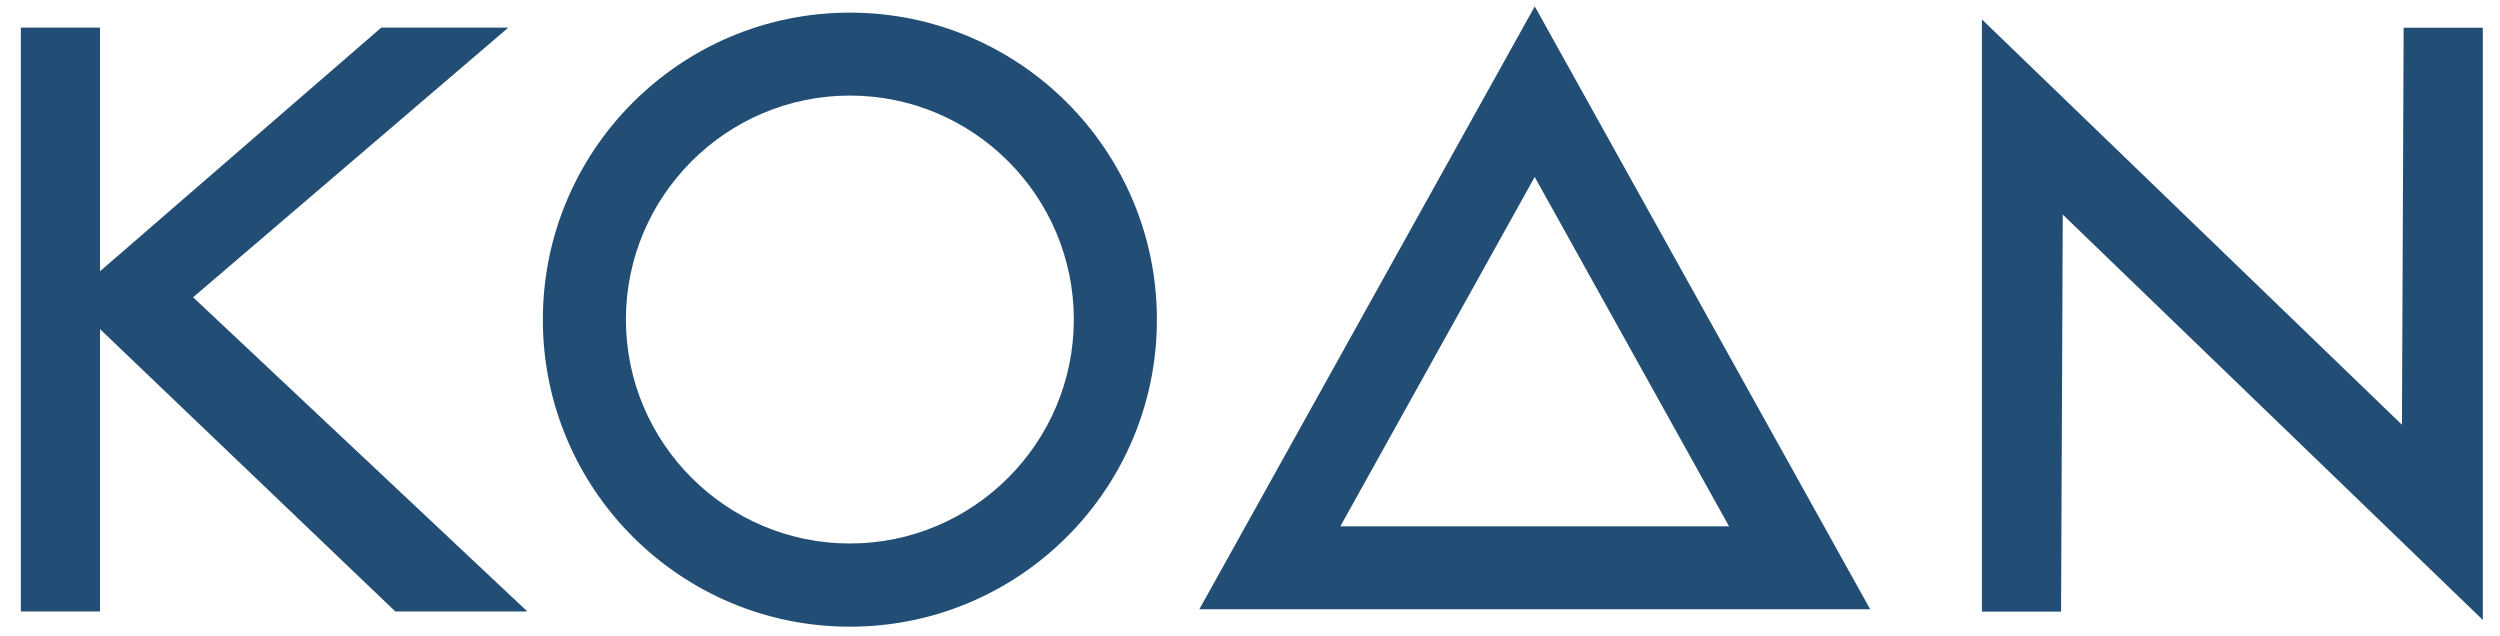
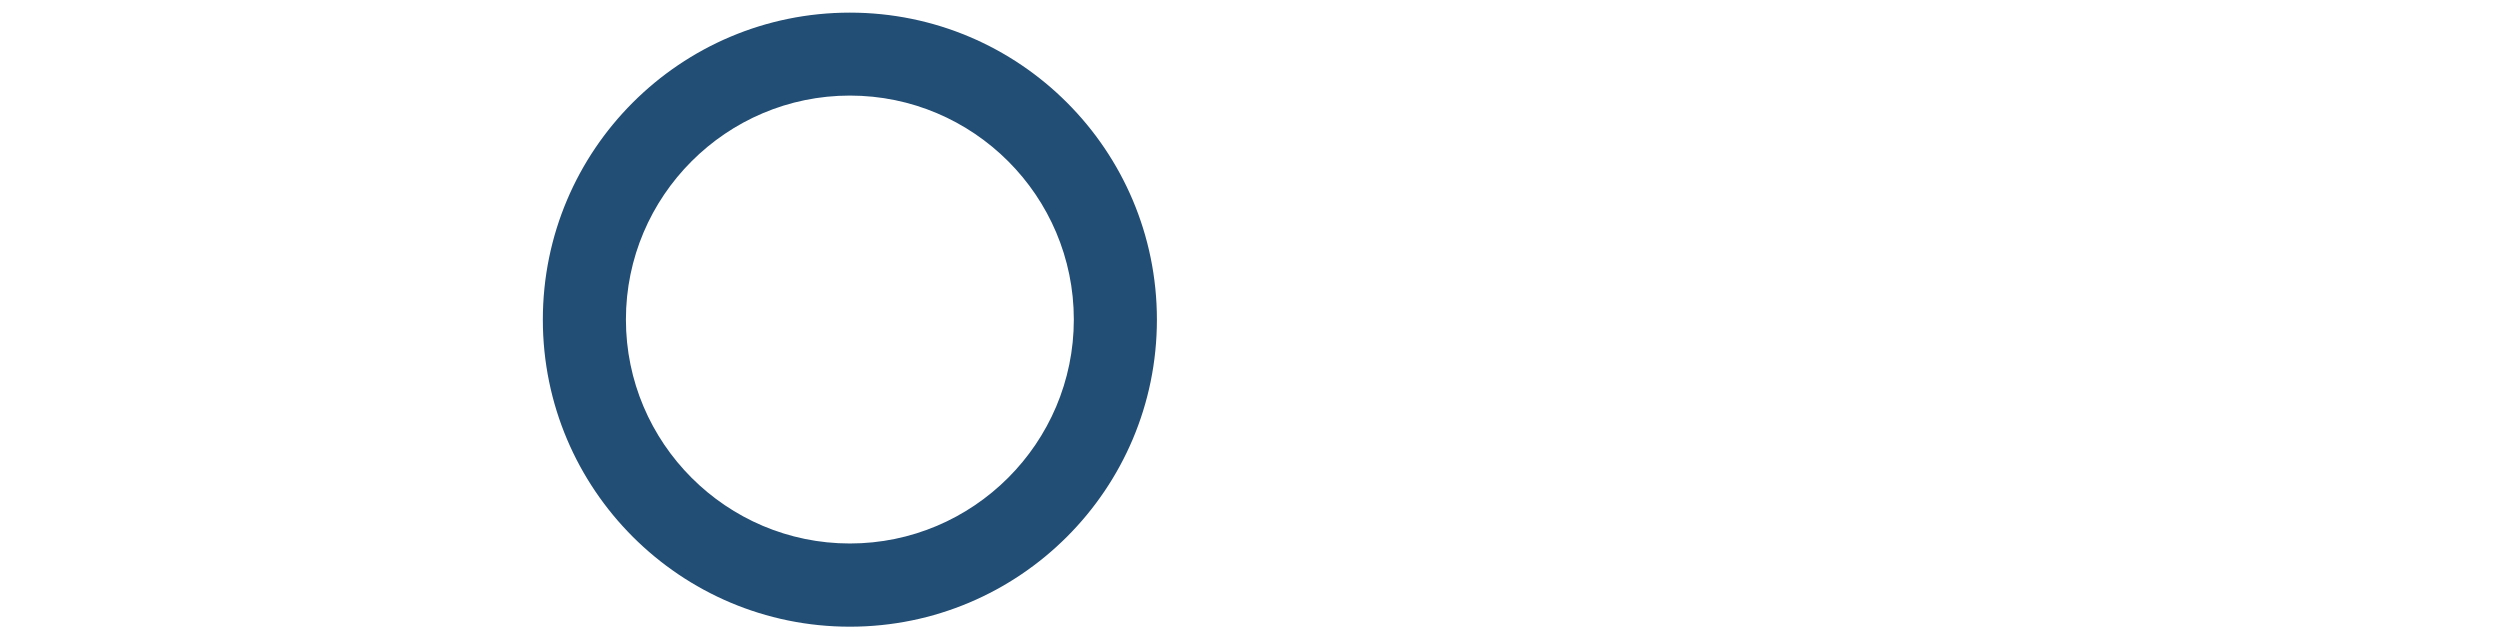
<svg xmlns="http://www.w3.org/2000/svg" id="Layer_1" version="1.1" viewBox="0 0 1920 488.4">
  <defs>
    <style>
      .st0 {
        fill: #224d74;
      }
    </style>
  </defs>
  <g id="Layer_11" data-name="Layer_1">
-     <path class="st0" d="M16,21.2h60.8v193.8h-7.7L292.8,21.2h97.6l-242.1,207.1,256.7,241.3h-101.4L69.1,245.4h7.7v224.2H16V21.2Z" />
-     <path class="st0" d="M1522.1,14.9l322.6,311.3,1.3-304.9h60.8v454.8l-322.6-311.3-1.3,304.9h-60.8V14.9Z" />
    <path class="st0" d="M652.7,73.4c94.9,0,172,77.2,172,172s-77.2,172-172,172-172-77.2-172-172,77.2-172,172-172M652.7,9.7c-130.2,0-235.8,105.6-235.8,235.8s105.6,235.8,235.8,235.8,235.8-105.6,235.8-235.8S782.9,9.7,652.7,9.7h0Z" />
-     <path class="st0" d="M1178.7,136l149.2,268.2h-298.5l149.2-268.2M1178.7,4.9l-257.6,463h515.2S1178.7,4.9,1178.7,4.9Z" />
  </g>
</svg>